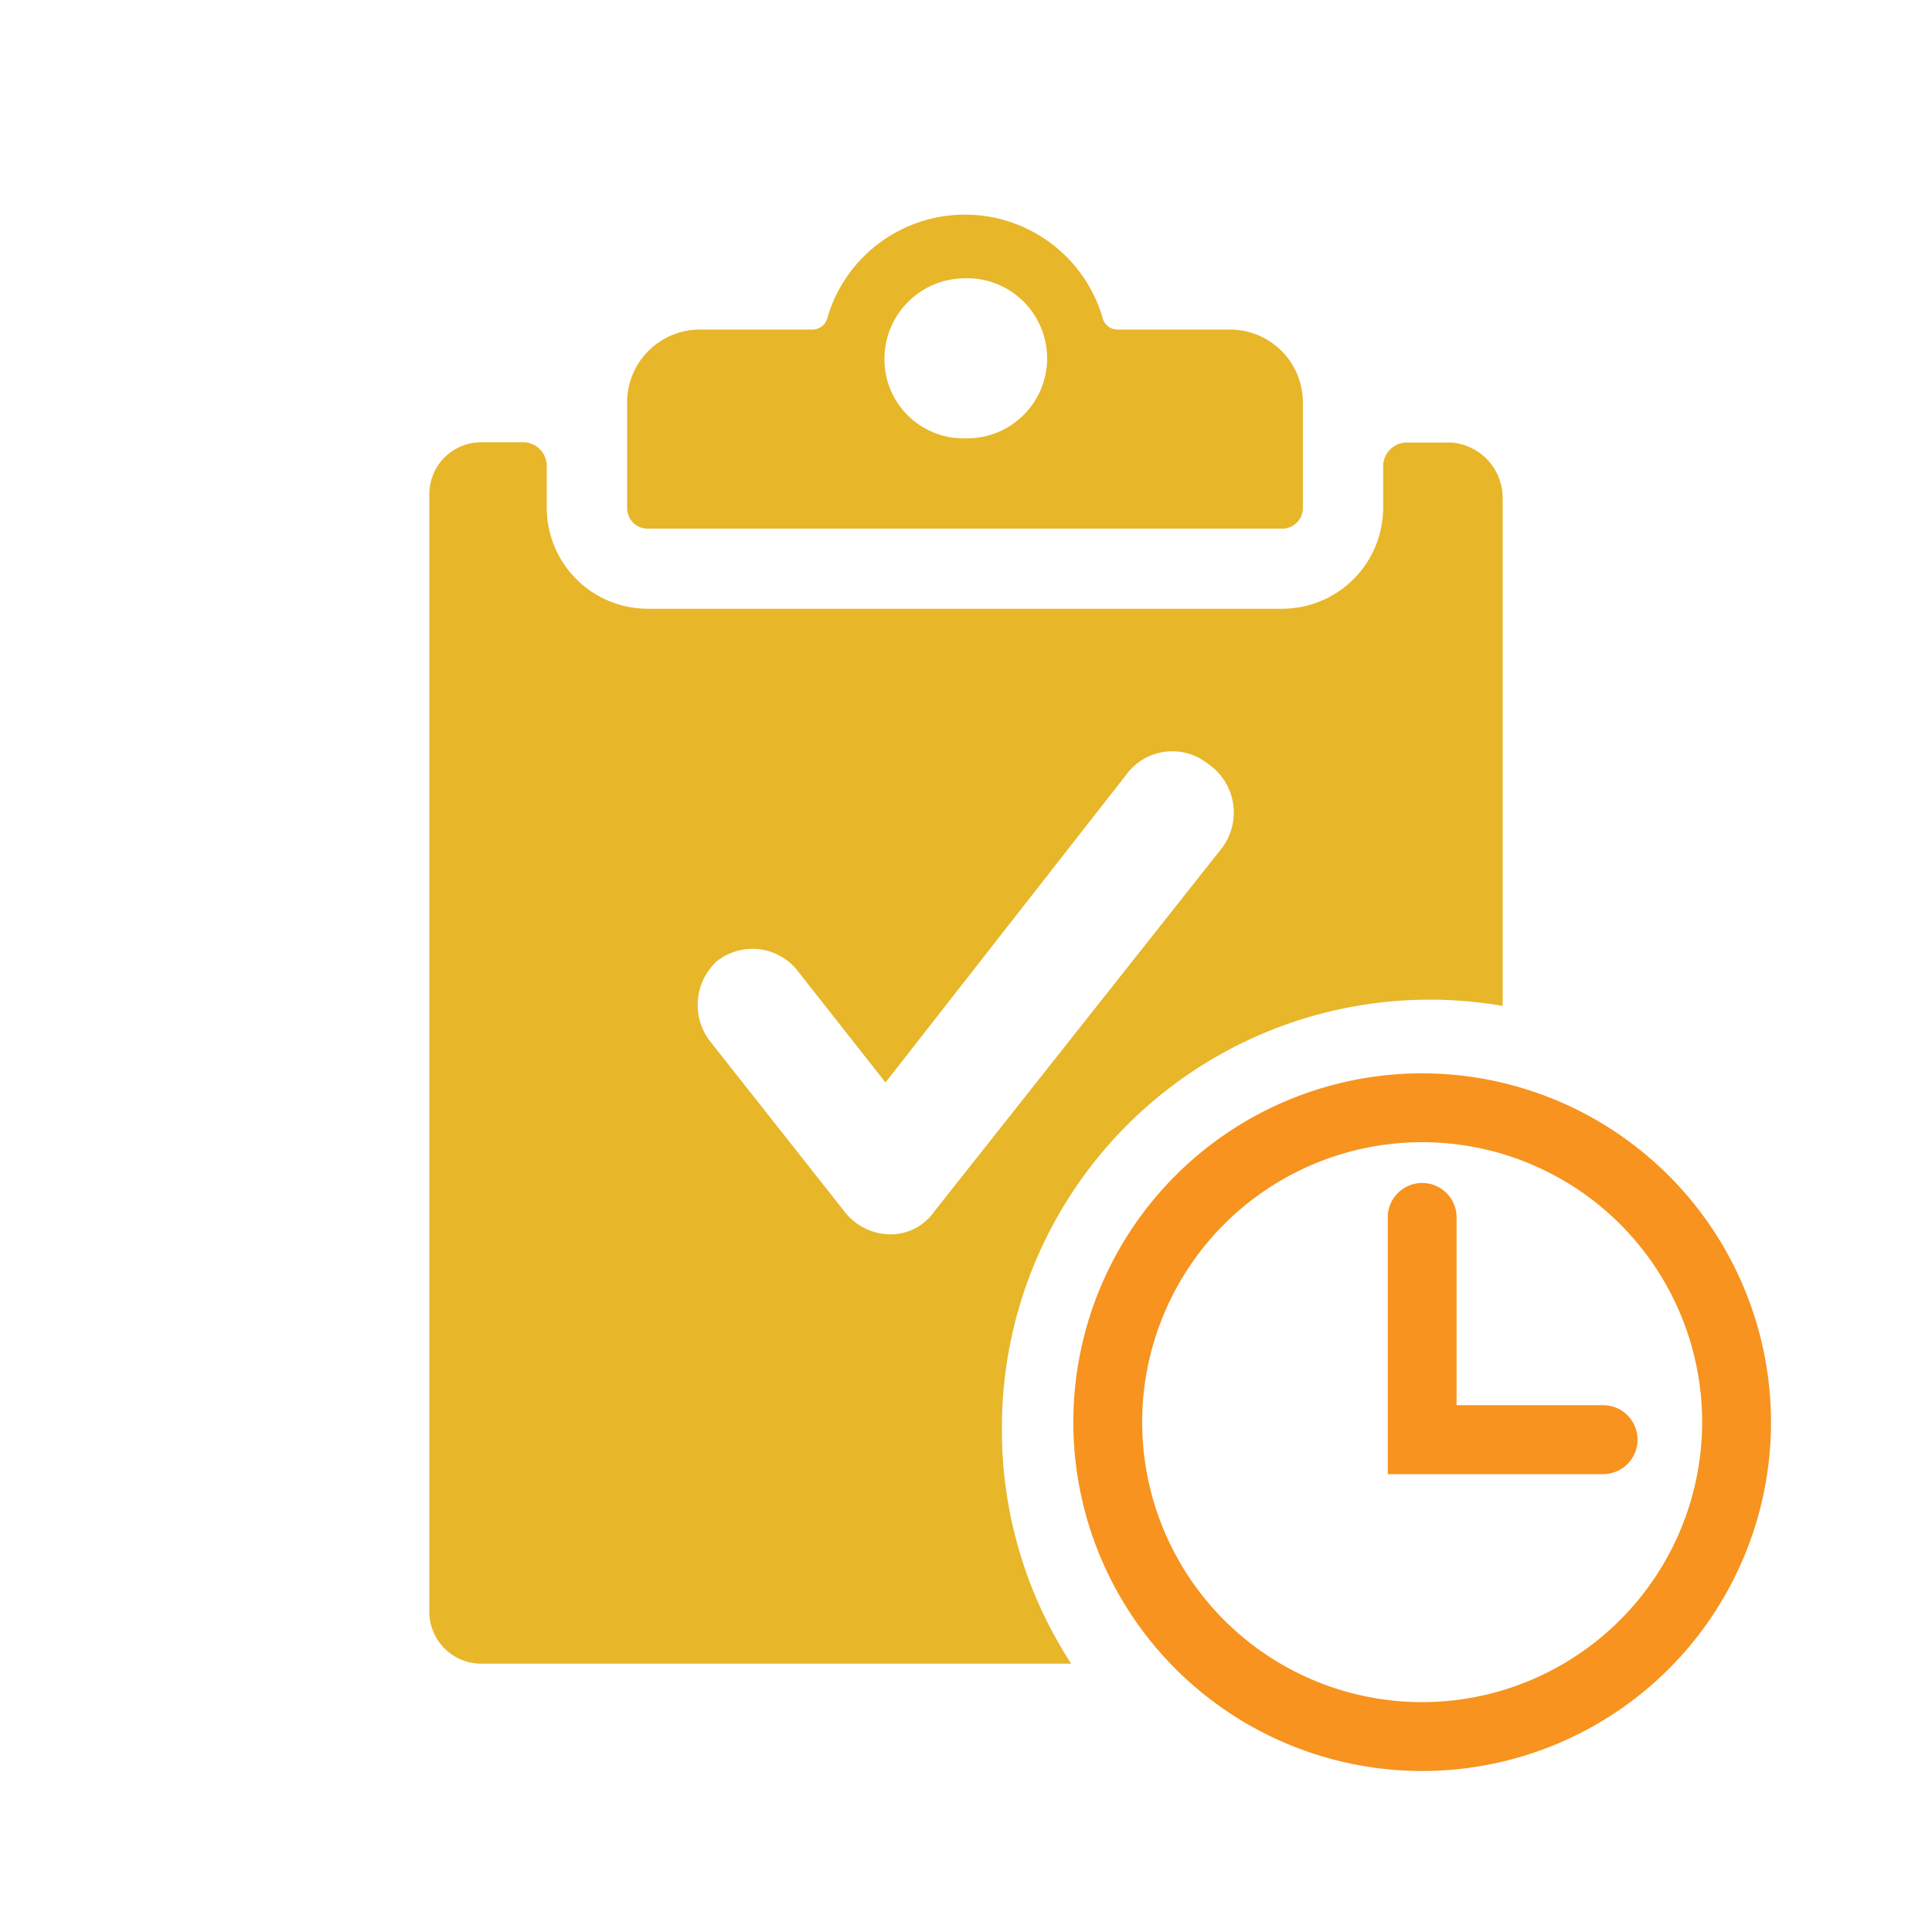
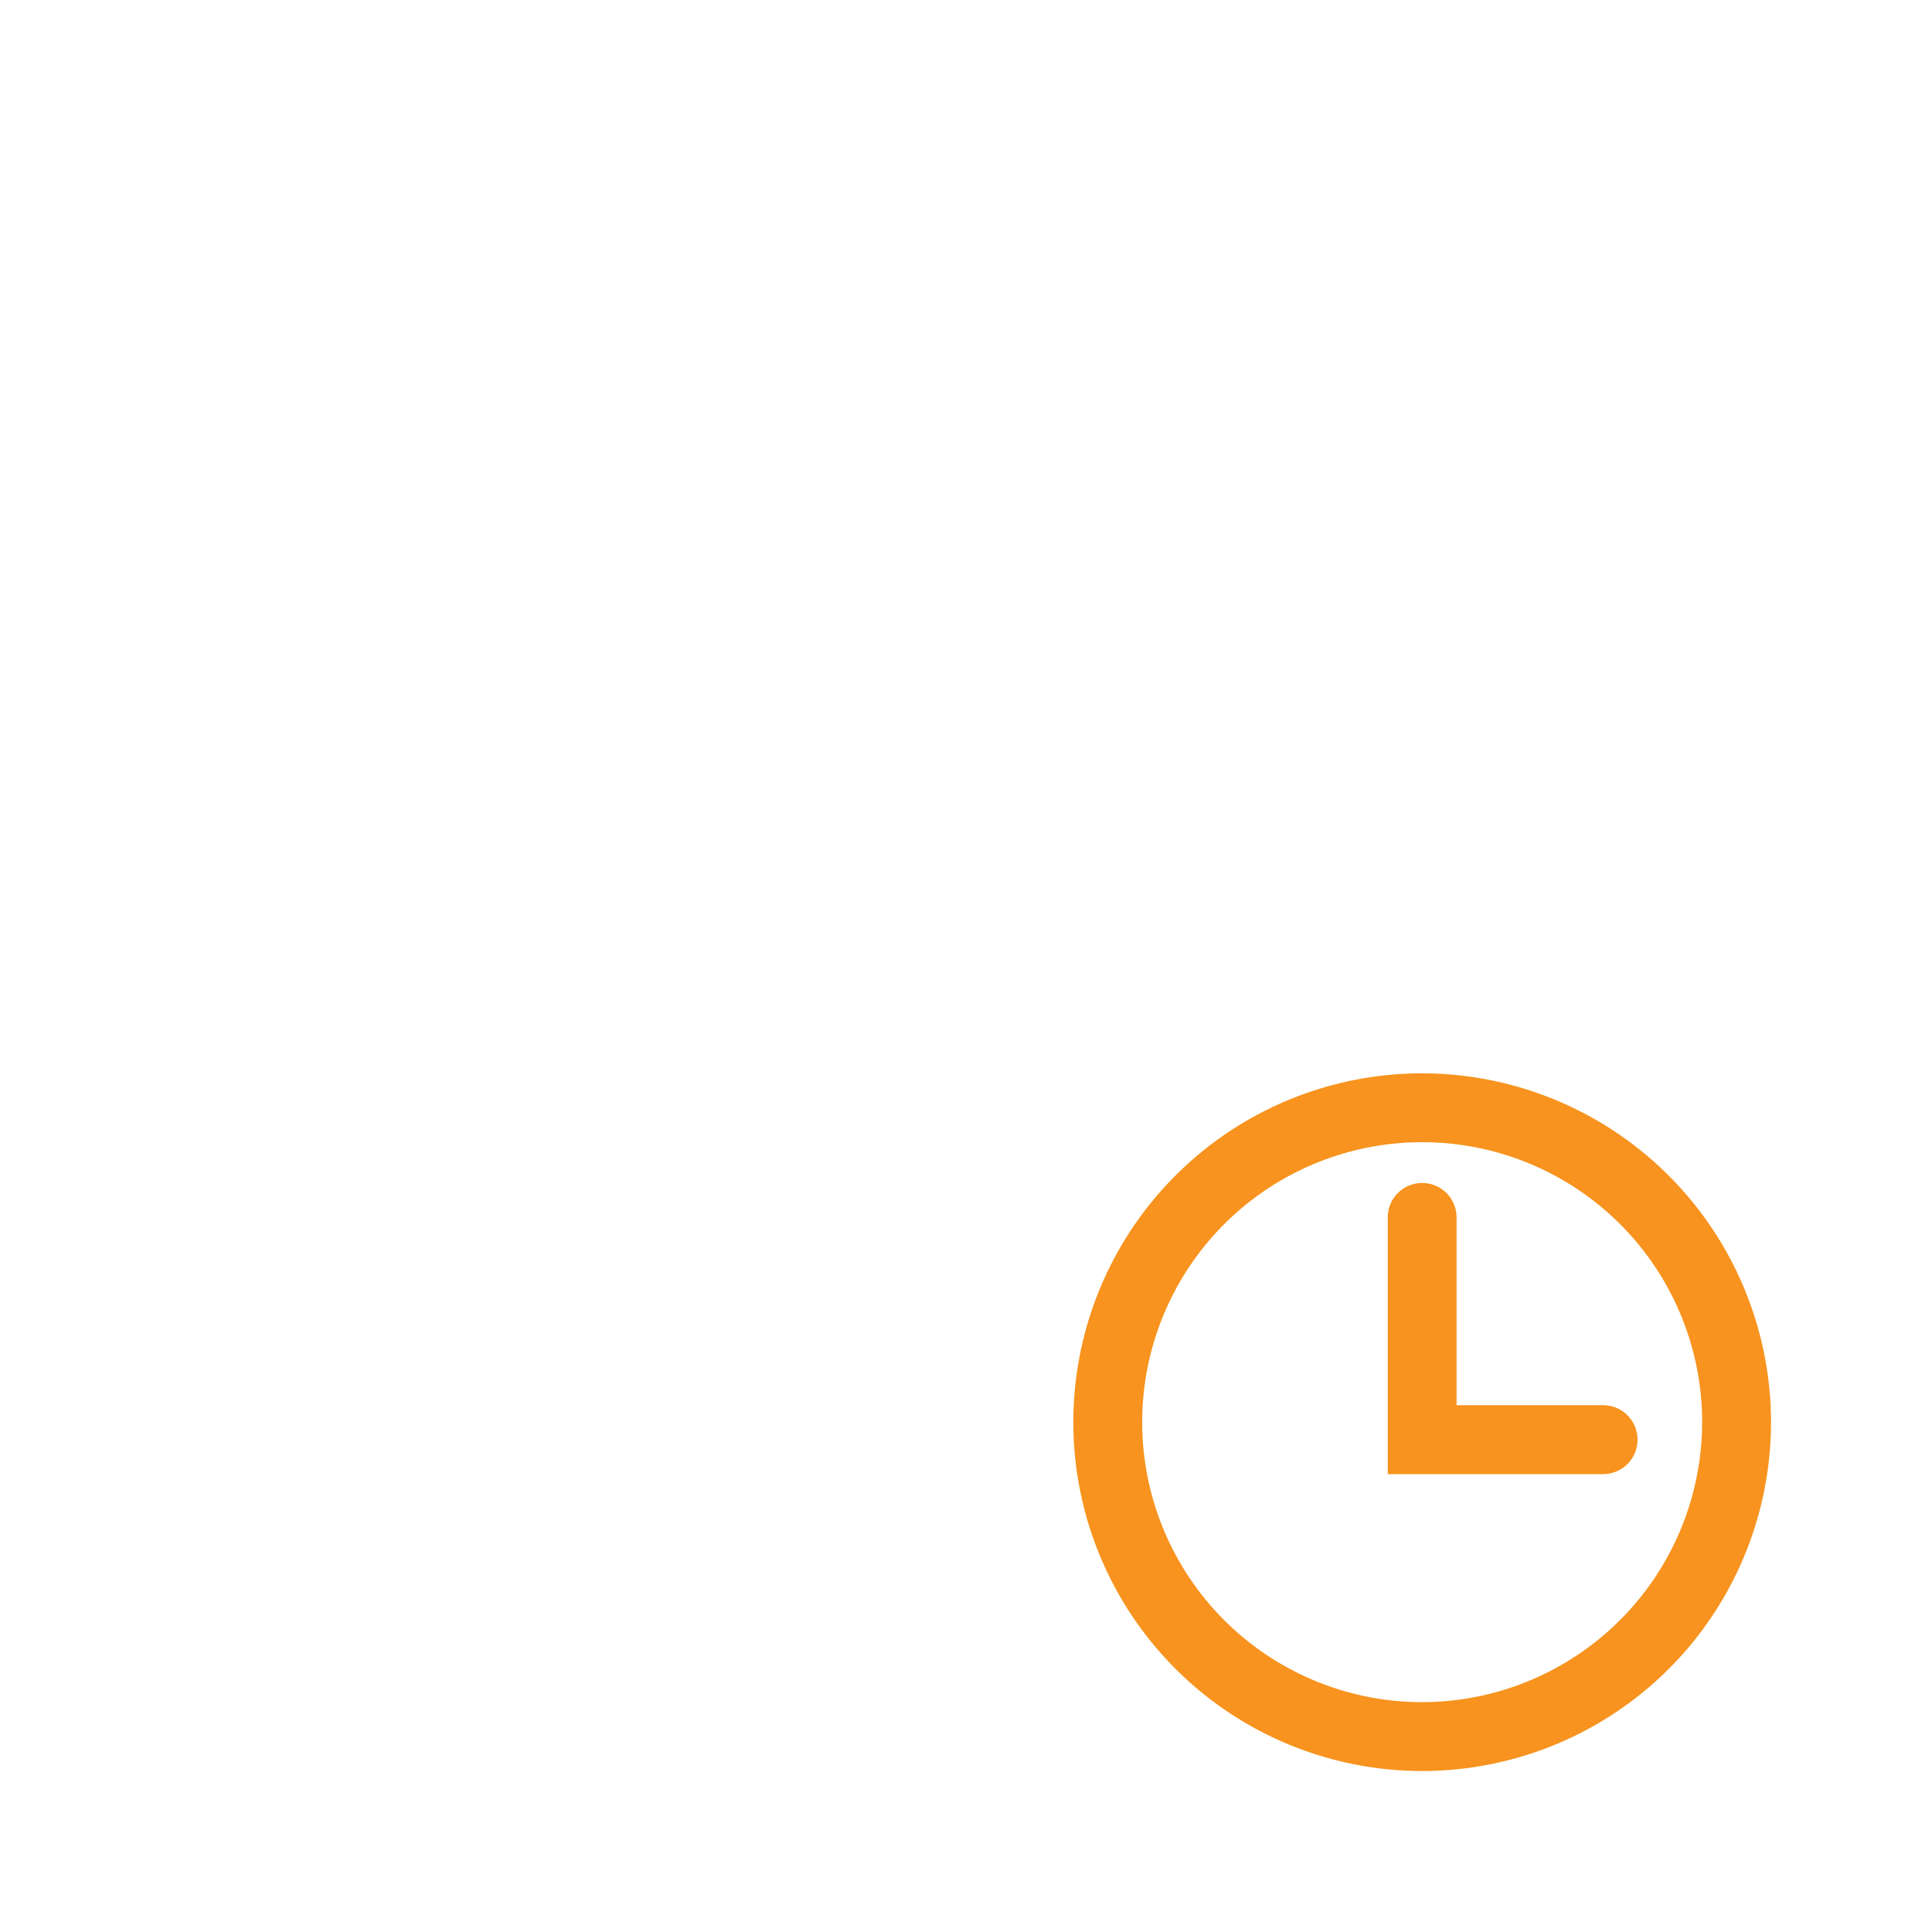
<svg xmlns="http://www.w3.org/2000/svg" viewBox="0 0 36 36">
  <defs>
    <style>.cls-1{opacity:.2}.cls-2{fill:#e7b629}.cls-3{fill:#f7931e}</style>
  </defs>
-   <path id="icon-colour-yellow" class="cls-2" d="M18.669 26.646A7.972 7.972 0 0 1 28 18.744V9.3a1.036 1.036 0 0 0-.958-1.054h-.808a.443.443 0 0 0-.461.459v.764a1.883 1.883 0 0 1-1.881 1.874H12.069a1.883 1.883 0 0 1-1.881-1.874V8.7a.443.443 0 0 0-.461-.459h-.758A.967.967 0 0 0 8 9.21v20.825a.967.967 0 0 0 .969.965H19.96a7.974 7.974 0 0 1-1.291-4.354zM16.574 23a1.086 1.086 0 0 1-.838-.424l-2.513-3.184a1.107 1.107 0 0 1 .14-1.486 1.072 1.072 0 0 1 1.466.142L16.5 20.17l4.537-5.8a1.064 1.064 0 0 1 1.466-.142 1.1 1.1 0 0 1 .279 1.557l-5.375 6.792a.991.991 0 0 1-.833.423zM12.069 9.851h11.824a.384.384 0 0 0 .384-.382V7.48a1.358 1.358 0 0 0-1.344-1.339h-2.111a.288.288 0 0 1-.269-.191 2.671 2.671 0 0 0-5.144 0 .289.289 0 0 1-.269.191h-2.111a1.358 1.358 0 0 0-1.344 1.339v1.989a.384.384 0 0 0 .384.382zm5.912-4.666a1.492 1.492 0 1 1 0 2.983 1.472 1.472 0 0 1-1.5-1.492 1.5 1.5 0 0 1 1.5-1.49z" />
  <path id="icon-colour-orange" class="cls-3" d="M26.5 20a6.5 6.5 0 1 0 6.5 6.5 6.507 6.507 0 0 0-6.5-6.5zm0 11.717a5.217 5.217 0 1 1 5.217-5.217 5.223 5.223 0 0 1-5.217 5.217zm4.013-4.89a.641.641 0 0 1-.641.641h-4.013v-4.784a.641.641 0 1 1 1.282 0v3.5h2.73a.641.641 0 0 1 .642.643z" />
</svg>